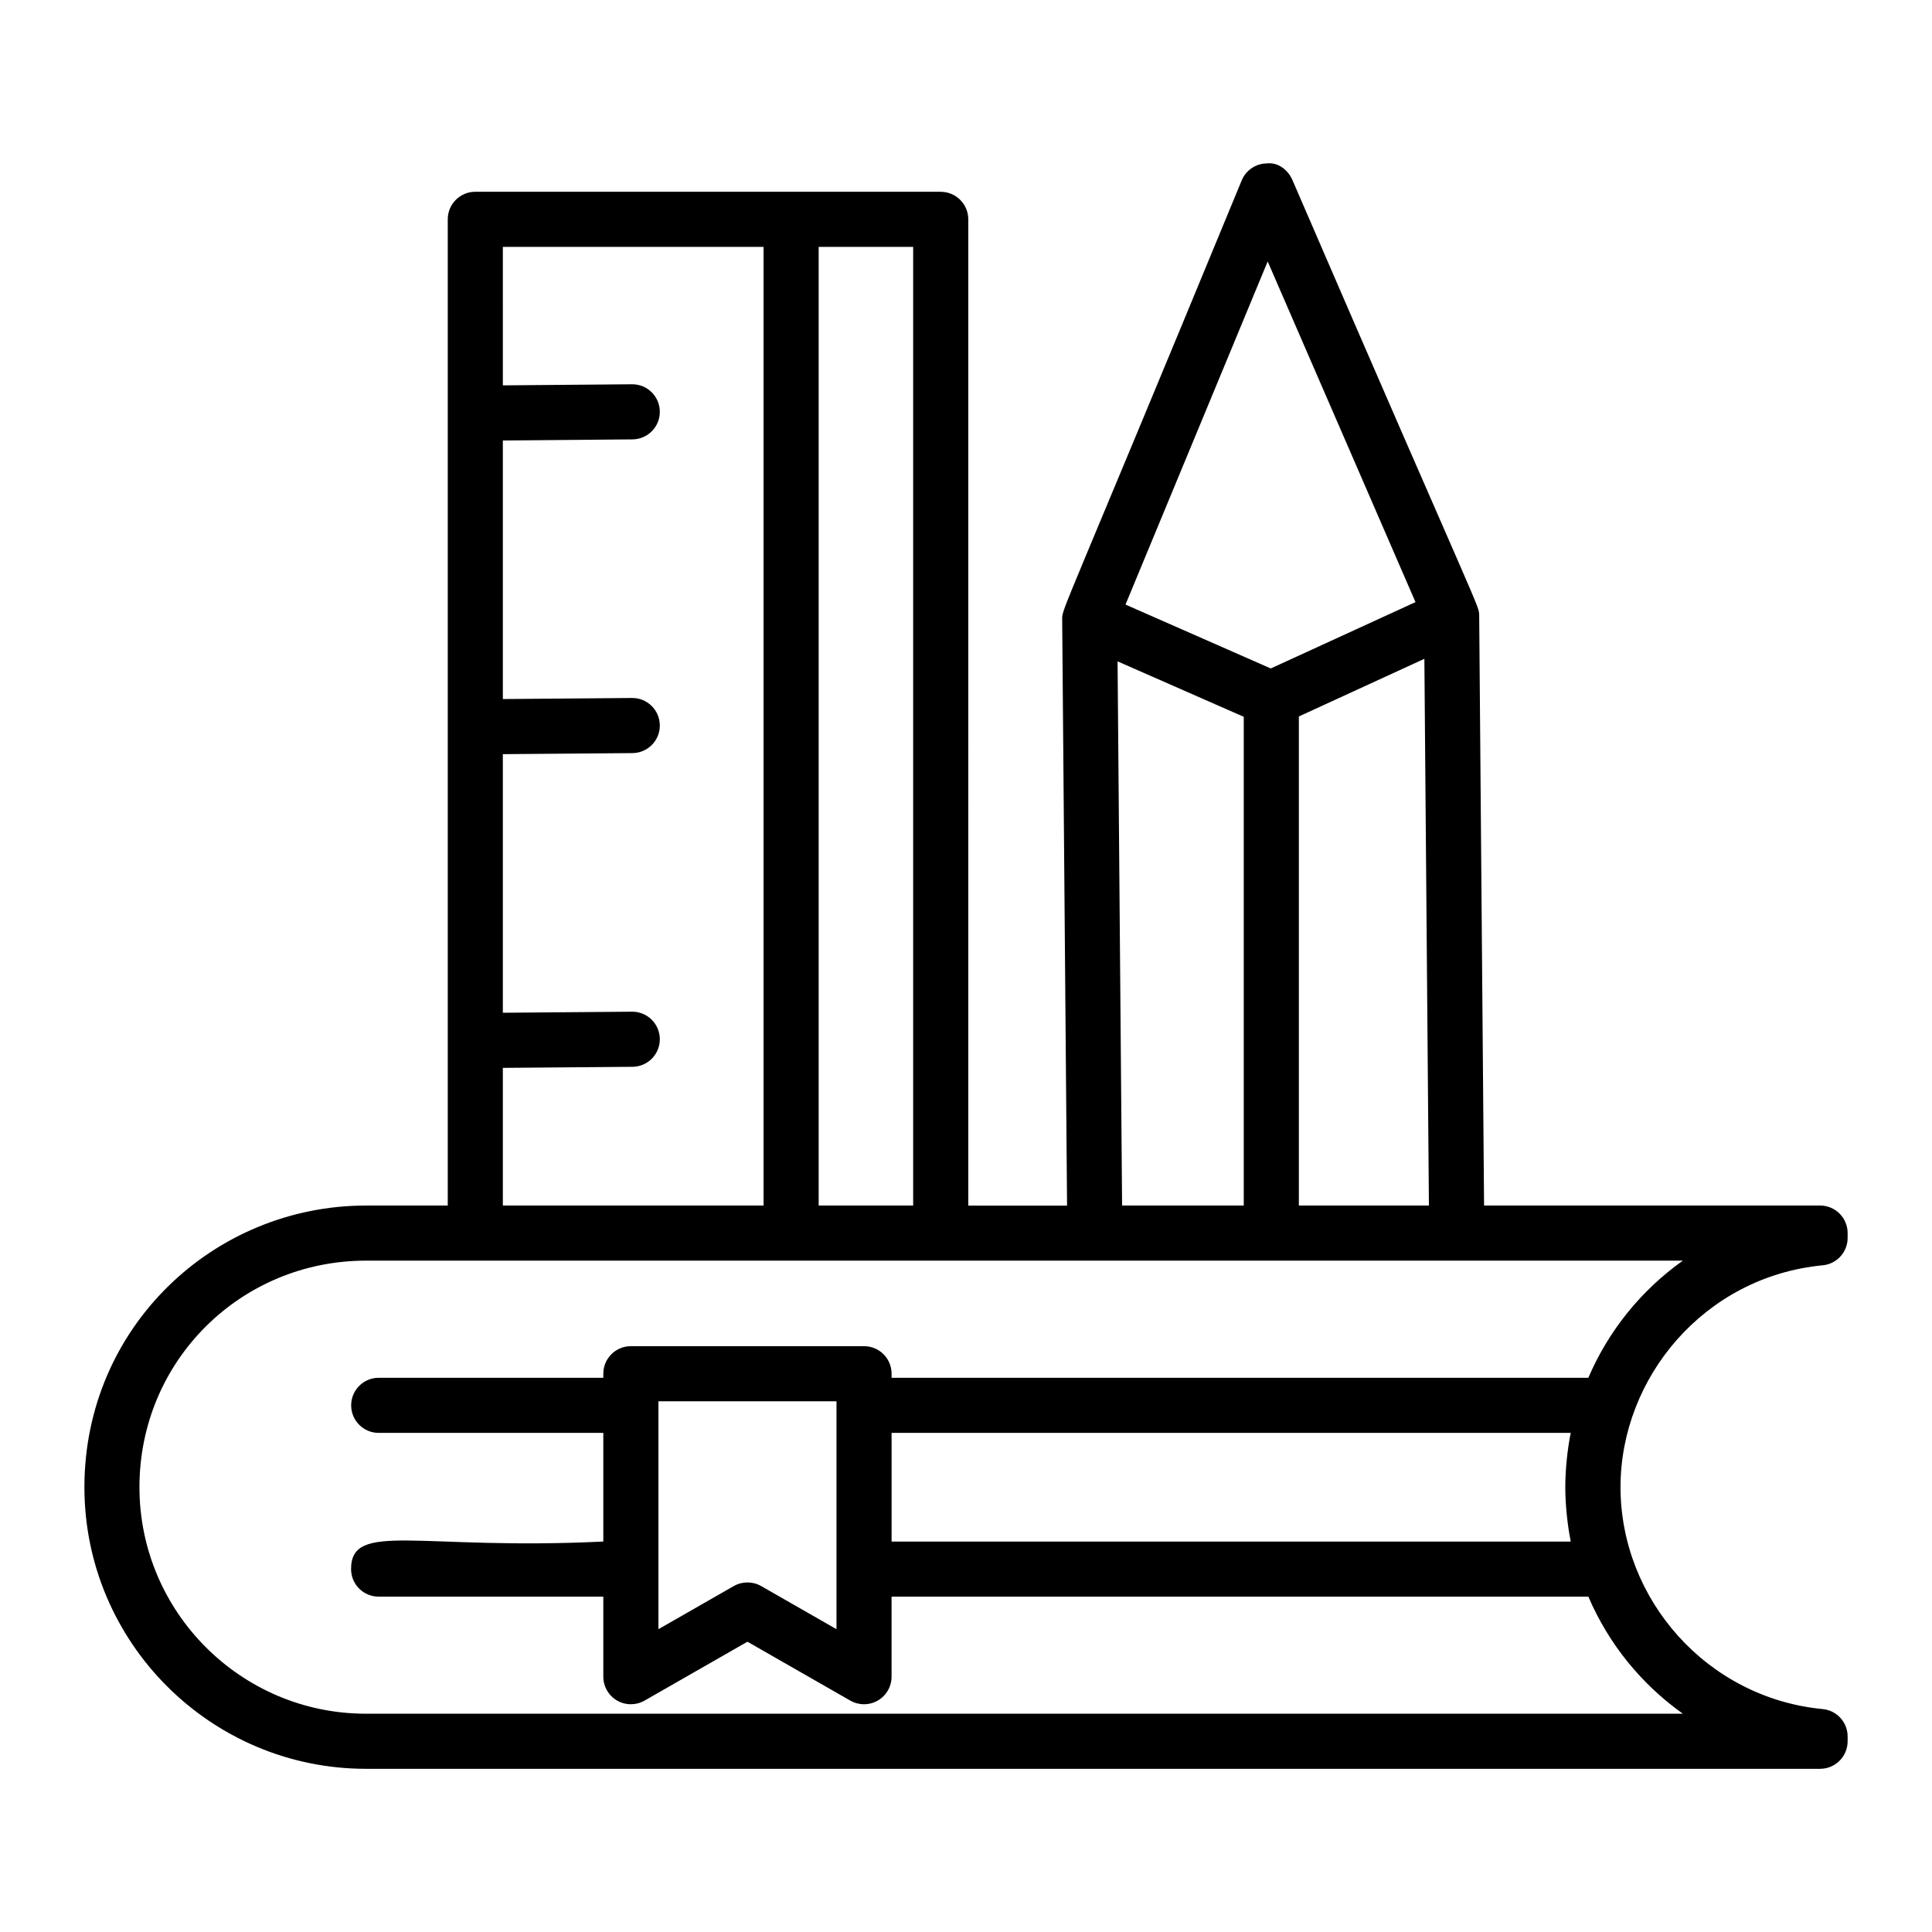
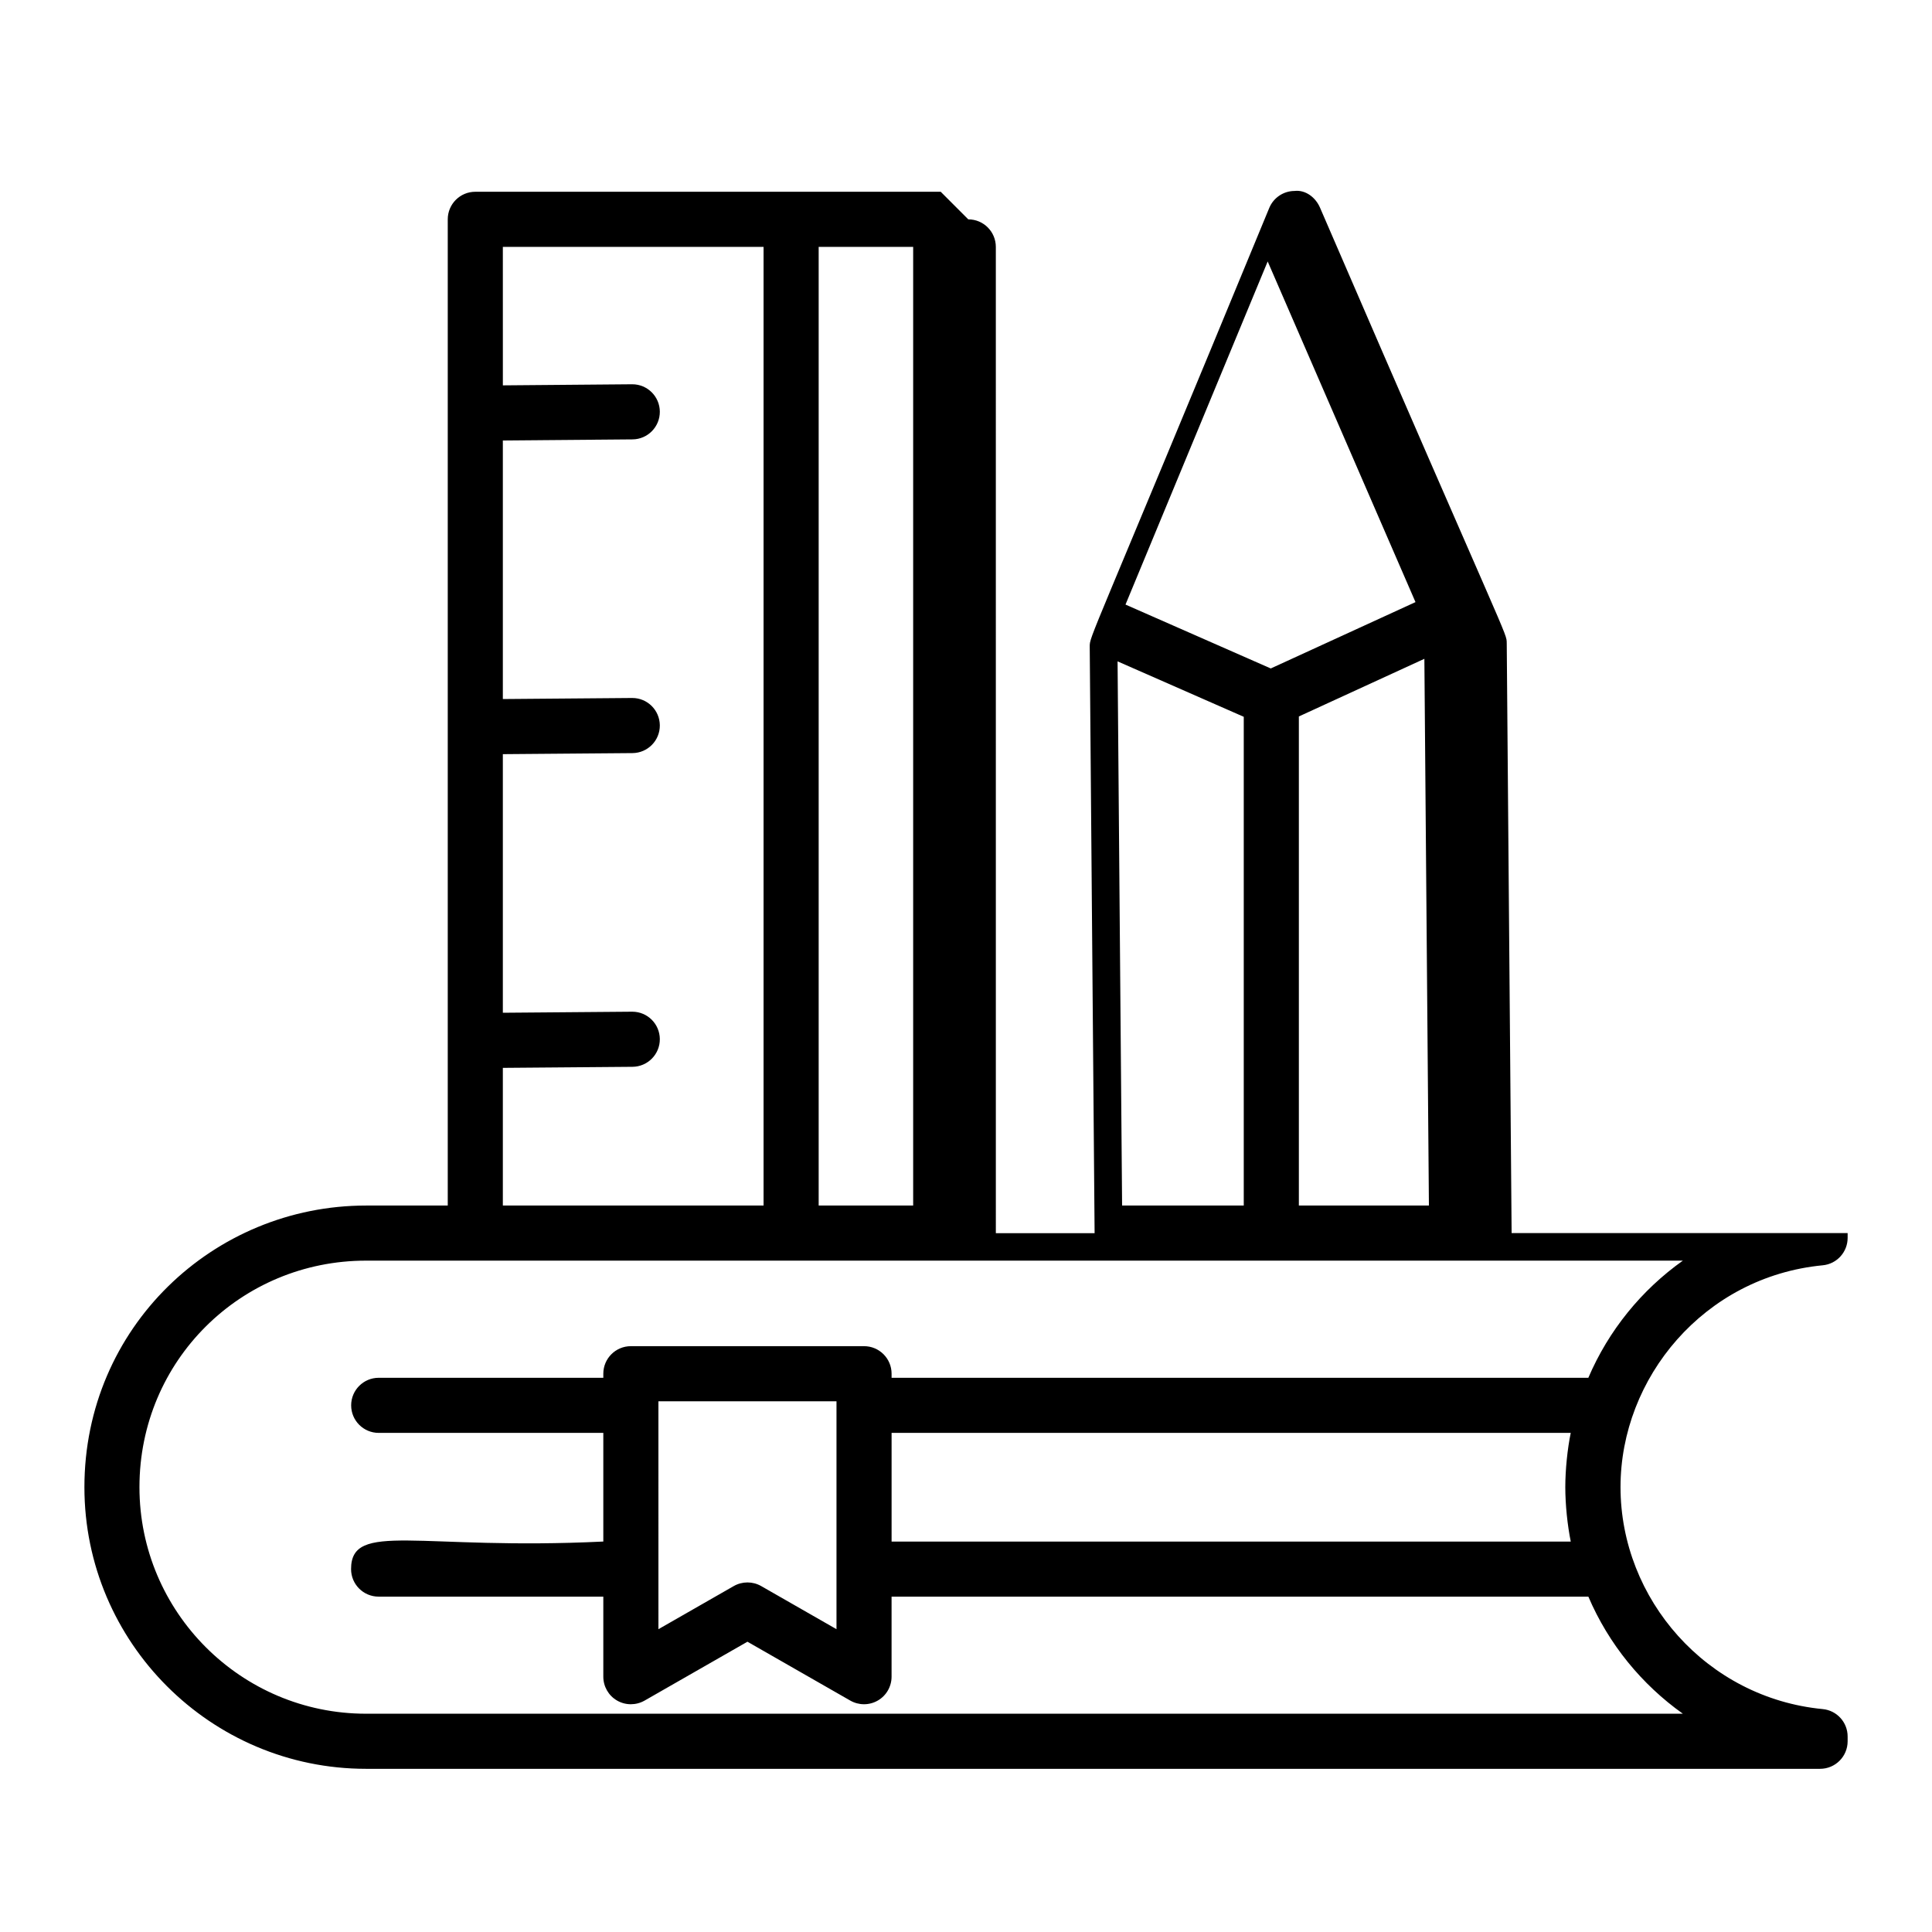
<svg xmlns="http://www.w3.org/2000/svg" fill="#000000" width="800px" height="800px" version="1.1" viewBox="144 144 512 512">
-   <path d="m393.3 194.82h-123.34c-4.035 0-7.301 3.269-7.301 7.301v261.36h-21.648c-40.488 0-74.641 32.363-74.641 74.641 0 41.156 33.484 74.633 74.641 74.633h385.33c4.035 0 7.301-3.266 7.301-7.301v-1.262c0-3.766-2.859-6.91-6.602-7.266-30.727-2.953-53.586-29.105-53.586-58.84 0-28.93 22.137-55.746 53.586-58.77 3.742-0.355 6.602-3.5 6.602-7.266v-1.27c0-4.035-3.266-7.301-7.301-7.301h-89.047l-1.293-156.32v-0.008c0-0.008 0-0.016-0.004-0.023-0.039-2.867 0.902 1.223-49.496-115.43-1.168-2.691-3.828-4.742-6.758-4.394-2.93 0.023-5.562 1.801-6.68 4.508-47.695 115.63-47.602 113.31-47.574 116.28 0.801 96.359 0.504 60.77 1.293 155.41h-26.172l-0.004-261.37c0-4.031-3.266-7.301-7.301-7.301zm-7.301 268.66h-25.043v-254.05h25.043zm-108.74-36.484 34.355-0.281c4.035-0.035 7.281-3.328 7.246-7.359-0.035-4.016-3.293-7.246-7.301-7.246h-0.059l-34.242 0.281v-68.531l34.355-0.281c4.035-0.035 7.281-3.328 7.246-7.359-0.035-4.016-3.293-7.246-7.301-7.246h-0.059l-34.242 0.281v-68.523l34.363-0.289c4.027-0.035 7.273-3.328 7.238-7.367-0.035-4.008-3.293-7.238-7.301-7.238h-0.062l-34.234 0.289-0.004-36.699h69.094v254.05h-69.094zm287.68 82.133h-184.66v-1.078c0-4.035-3.266-7.301-7.301-7.301h-61.793c-4.035 0-7.301 3.266-7.301 7.301v1.078h-59.523c-4.035 0-7.301 3.266-7.301 7.301 0 4.035 3.266 7.301 7.301 7.301h59.523v28.793c-48.859 2.387-66.848-5.535-66.848 7.301 0 4.035 3.266 7.301 7.301 7.301h59.547v21.219c0 2.602 1.383 5.012 3.637 6.316 2.254 1.305 5.027 1.305 7.293 0.02l27.266-15.609 27.266 15.609c1.125 0.641 2.375 0.961 3.629 0.961 1.262 0 2.531-0.328 3.664-0.984 2.254-1.305 3.637-3.715 3.637-6.316v-21.207h184.66c5.391 12.602 14.141 23.27 25.031 31.012l-348.97 0.008c-33.105 0-60.039-26.934-60.039-60.031 0-33.602 26.953-60.039 60.039-60.039h348.98c-10.902 7.742-19.656 18.43-25.051 31.047zm-4.668 43.41h-179.99v-28.809h179.98c-0.855 4.156-1.441 9.688-1.441 14.391 0.004 4.656 0.57 10.094 1.449 14.418zm-241.78-37.188h47.188v60.402l-19.965-11.43c-1.125-0.641-2.375-0.961-3.629-0.961-1.254 0-2.504 0.32-3.629 0.961l-19.965 11.43-0.004-60.402zm169.72-51.871v-129.61l33.262-15.277 1.203 144.88zm-8.262-250.19 39.172 90.277-38.355 17.582-38.496-16.93zm-39.781 105.98 33.441 14.691v129.52h-32.242z" />
+   <path d="m393.3 194.82h-123.34c-4.035 0-7.301 3.269-7.301 7.301v261.36h-21.648c-40.488 0-74.641 32.363-74.641 74.641 0 41.156 33.484 74.633 74.641 74.633h385.33c4.035 0 7.301-3.266 7.301-7.301v-1.262c0-3.766-2.859-6.91-6.602-7.266-30.727-2.953-53.586-29.105-53.586-58.84 0-28.93 22.137-55.746 53.586-58.77 3.742-0.355 6.602-3.5 6.602-7.266v-1.27h-89.047l-1.293-156.32v-0.008c0-0.008 0-0.016-0.004-0.023-0.039-2.867 0.902 1.223-49.496-115.43-1.168-2.691-3.828-4.742-6.758-4.394-2.93 0.023-5.562 1.801-6.68 4.508-47.695 115.63-47.602 113.31-47.574 116.28 0.801 96.359 0.504 60.77 1.293 155.41h-26.172l-0.004-261.37c0-4.031-3.266-7.301-7.301-7.301zm-7.301 268.66h-25.043v-254.05h25.043zm-108.74-36.484 34.355-0.281c4.035-0.035 7.281-3.328 7.246-7.359-0.035-4.016-3.293-7.246-7.301-7.246h-0.059l-34.242 0.281v-68.531l34.355-0.281c4.035-0.035 7.281-3.328 7.246-7.359-0.035-4.016-3.293-7.246-7.301-7.246h-0.059l-34.242 0.281v-68.523l34.363-0.289c4.027-0.035 7.273-3.328 7.238-7.367-0.035-4.008-3.293-7.238-7.301-7.238h-0.062l-34.234 0.289-0.004-36.699h69.094v254.05h-69.094zm287.68 82.133h-184.66v-1.078c0-4.035-3.266-7.301-7.301-7.301h-61.793c-4.035 0-7.301 3.266-7.301 7.301v1.078h-59.523c-4.035 0-7.301 3.266-7.301 7.301 0 4.035 3.266 7.301 7.301 7.301h59.523v28.793c-48.859 2.387-66.848-5.535-66.848 7.301 0 4.035 3.266 7.301 7.301 7.301h59.547v21.219c0 2.602 1.383 5.012 3.637 6.316 2.254 1.305 5.027 1.305 7.293 0.02l27.266-15.609 27.266 15.609c1.125 0.641 2.375 0.961 3.629 0.961 1.262 0 2.531-0.328 3.664-0.984 2.254-1.305 3.637-3.715 3.637-6.316v-21.207h184.66c5.391 12.602 14.141 23.27 25.031 31.012l-348.97 0.008c-33.105 0-60.039-26.934-60.039-60.031 0-33.602 26.953-60.039 60.039-60.039h348.98c-10.902 7.742-19.656 18.43-25.051 31.047zm-4.668 43.41h-179.99v-28.809h179.98c-0.855 4.156-1.441 9.688-1.441 14.391 0.004 4.656 0.57 10.094 1.449 14.418zm-241.78-37.188h47.188v60.402l-19.965-11.43c-1.125-0.641-2.375-0.961-3.629-0.961-1.254 0-2.504 0.32-3.629 0.961l-19.965 11.43-0.004-60.402zm169.72-51.871v-129.61l33.262-15.277 1.203 144.88zm-8.262-250.19 39.172 90.277-38.355 17.582-38.496-16.93zm-39.781 105.98 33.441 14.691v129.52h-32.242z" />
</svg>